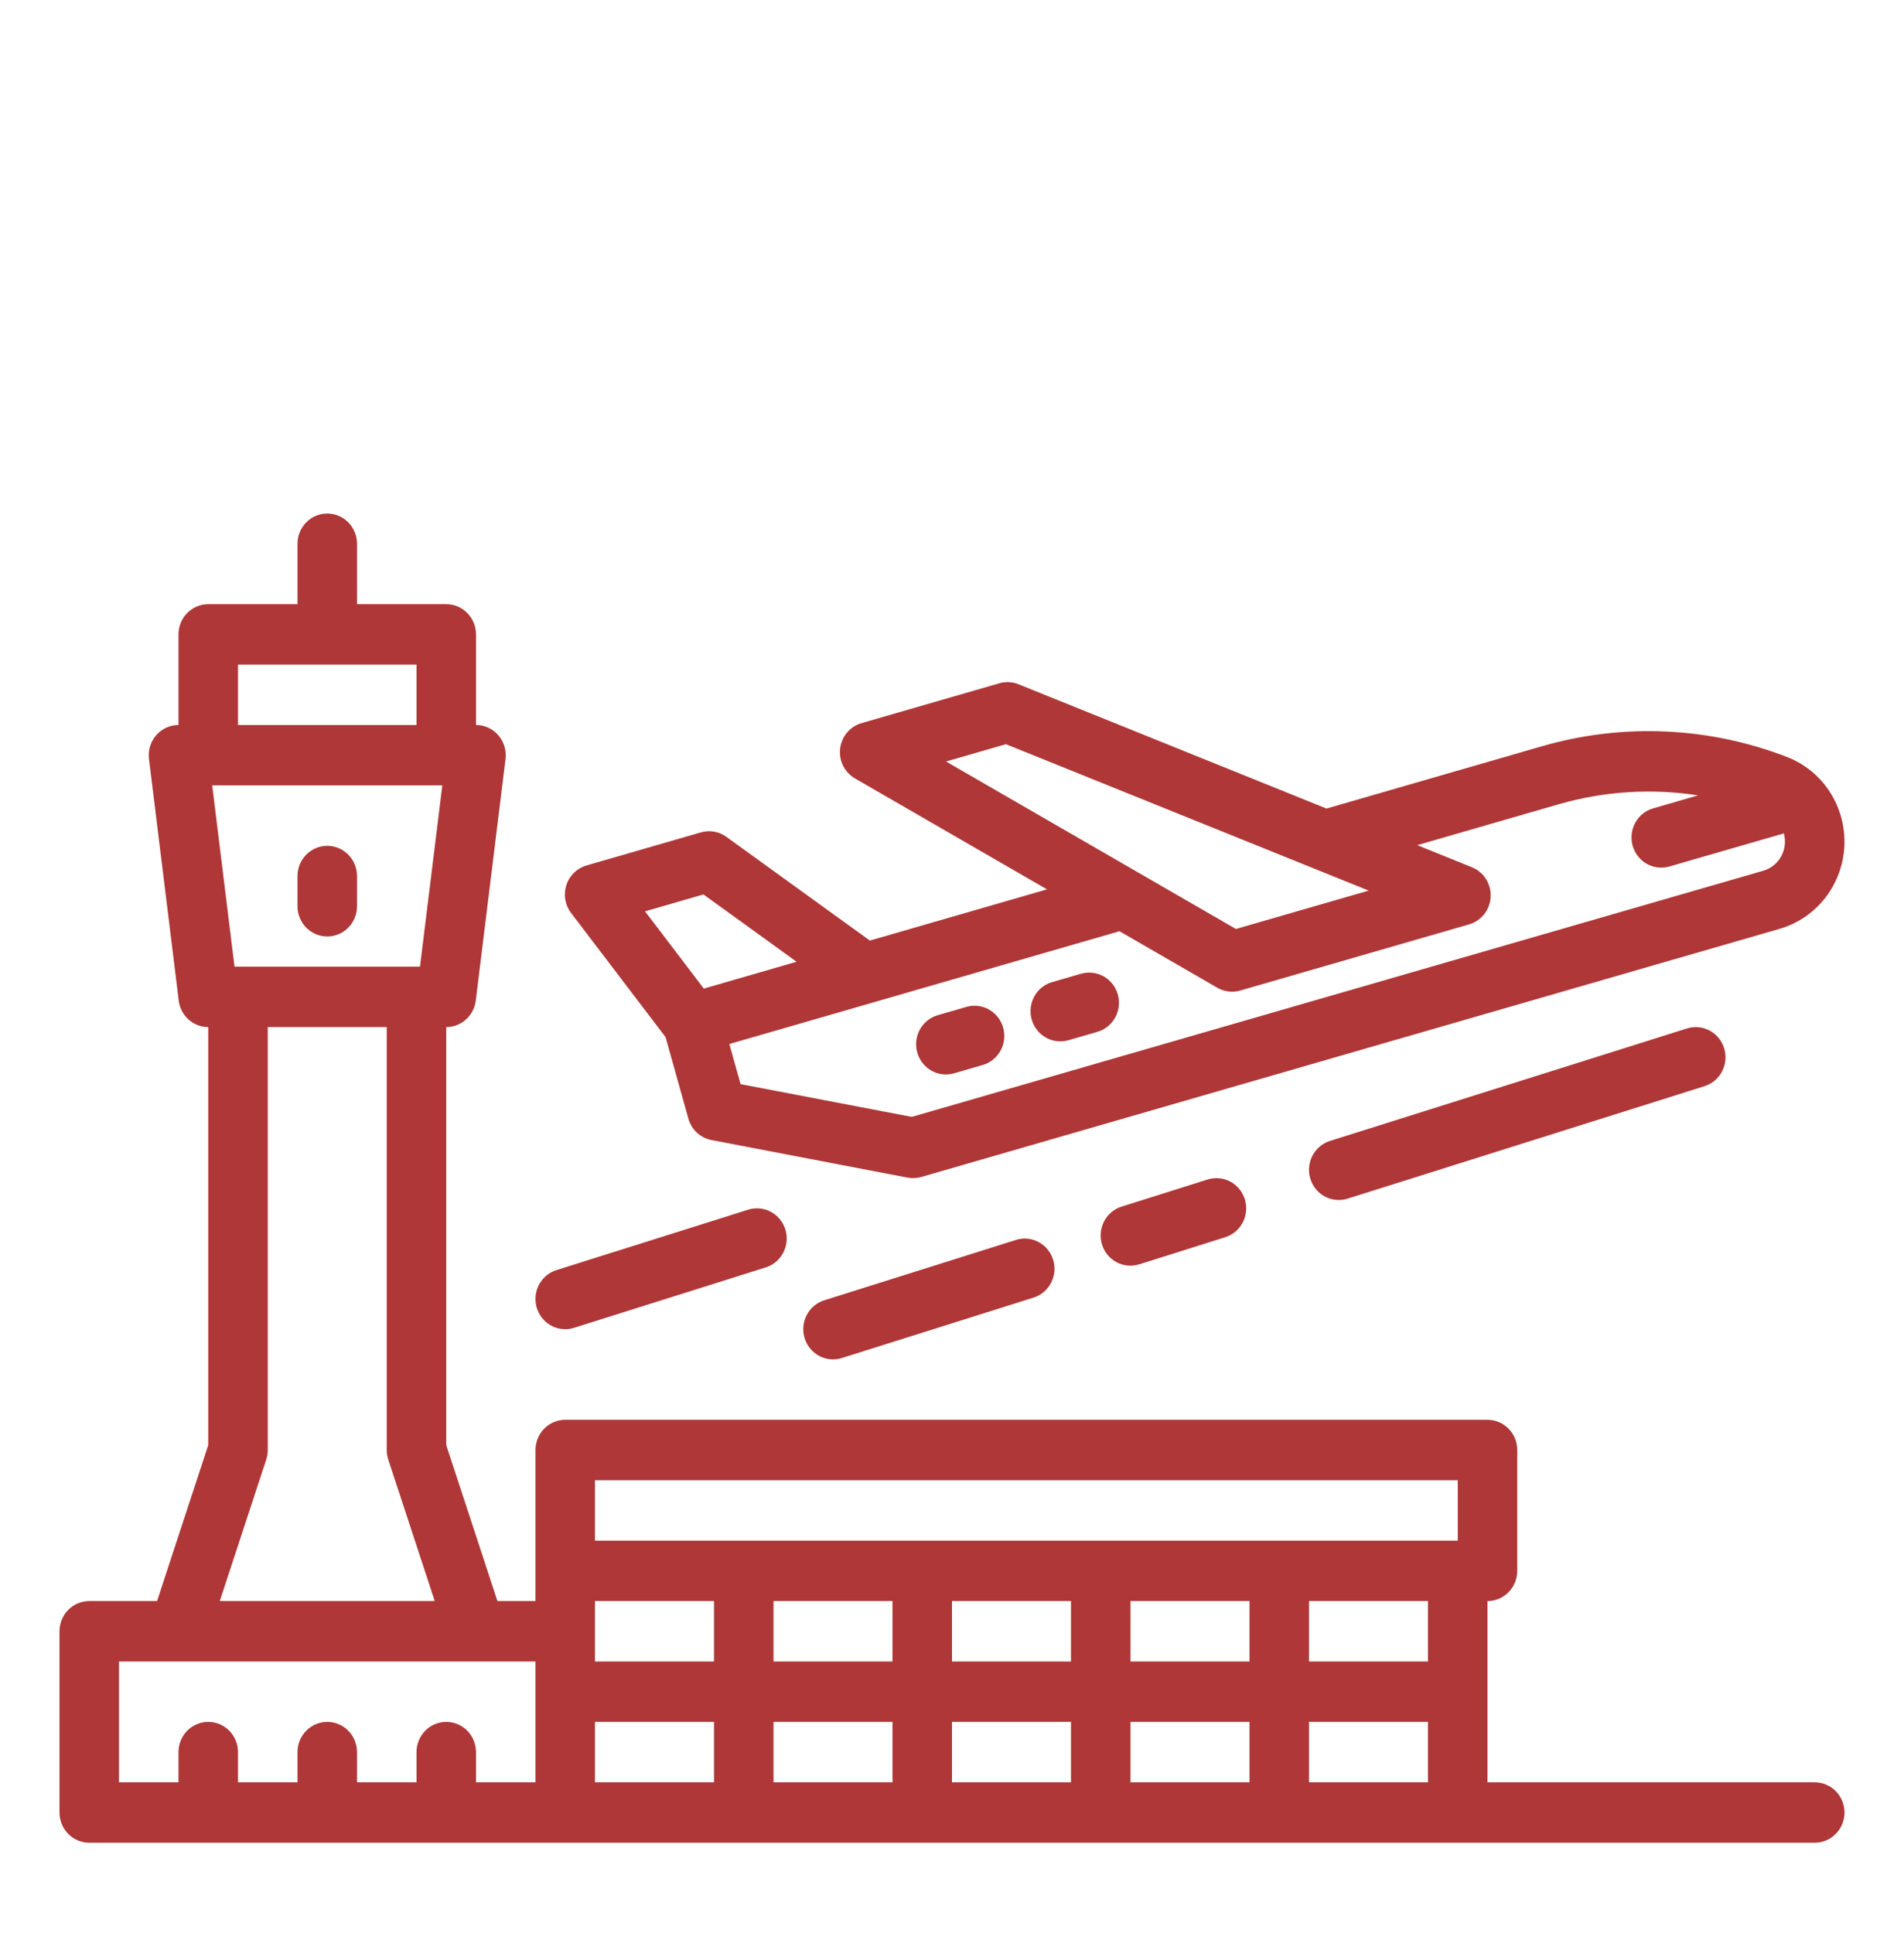
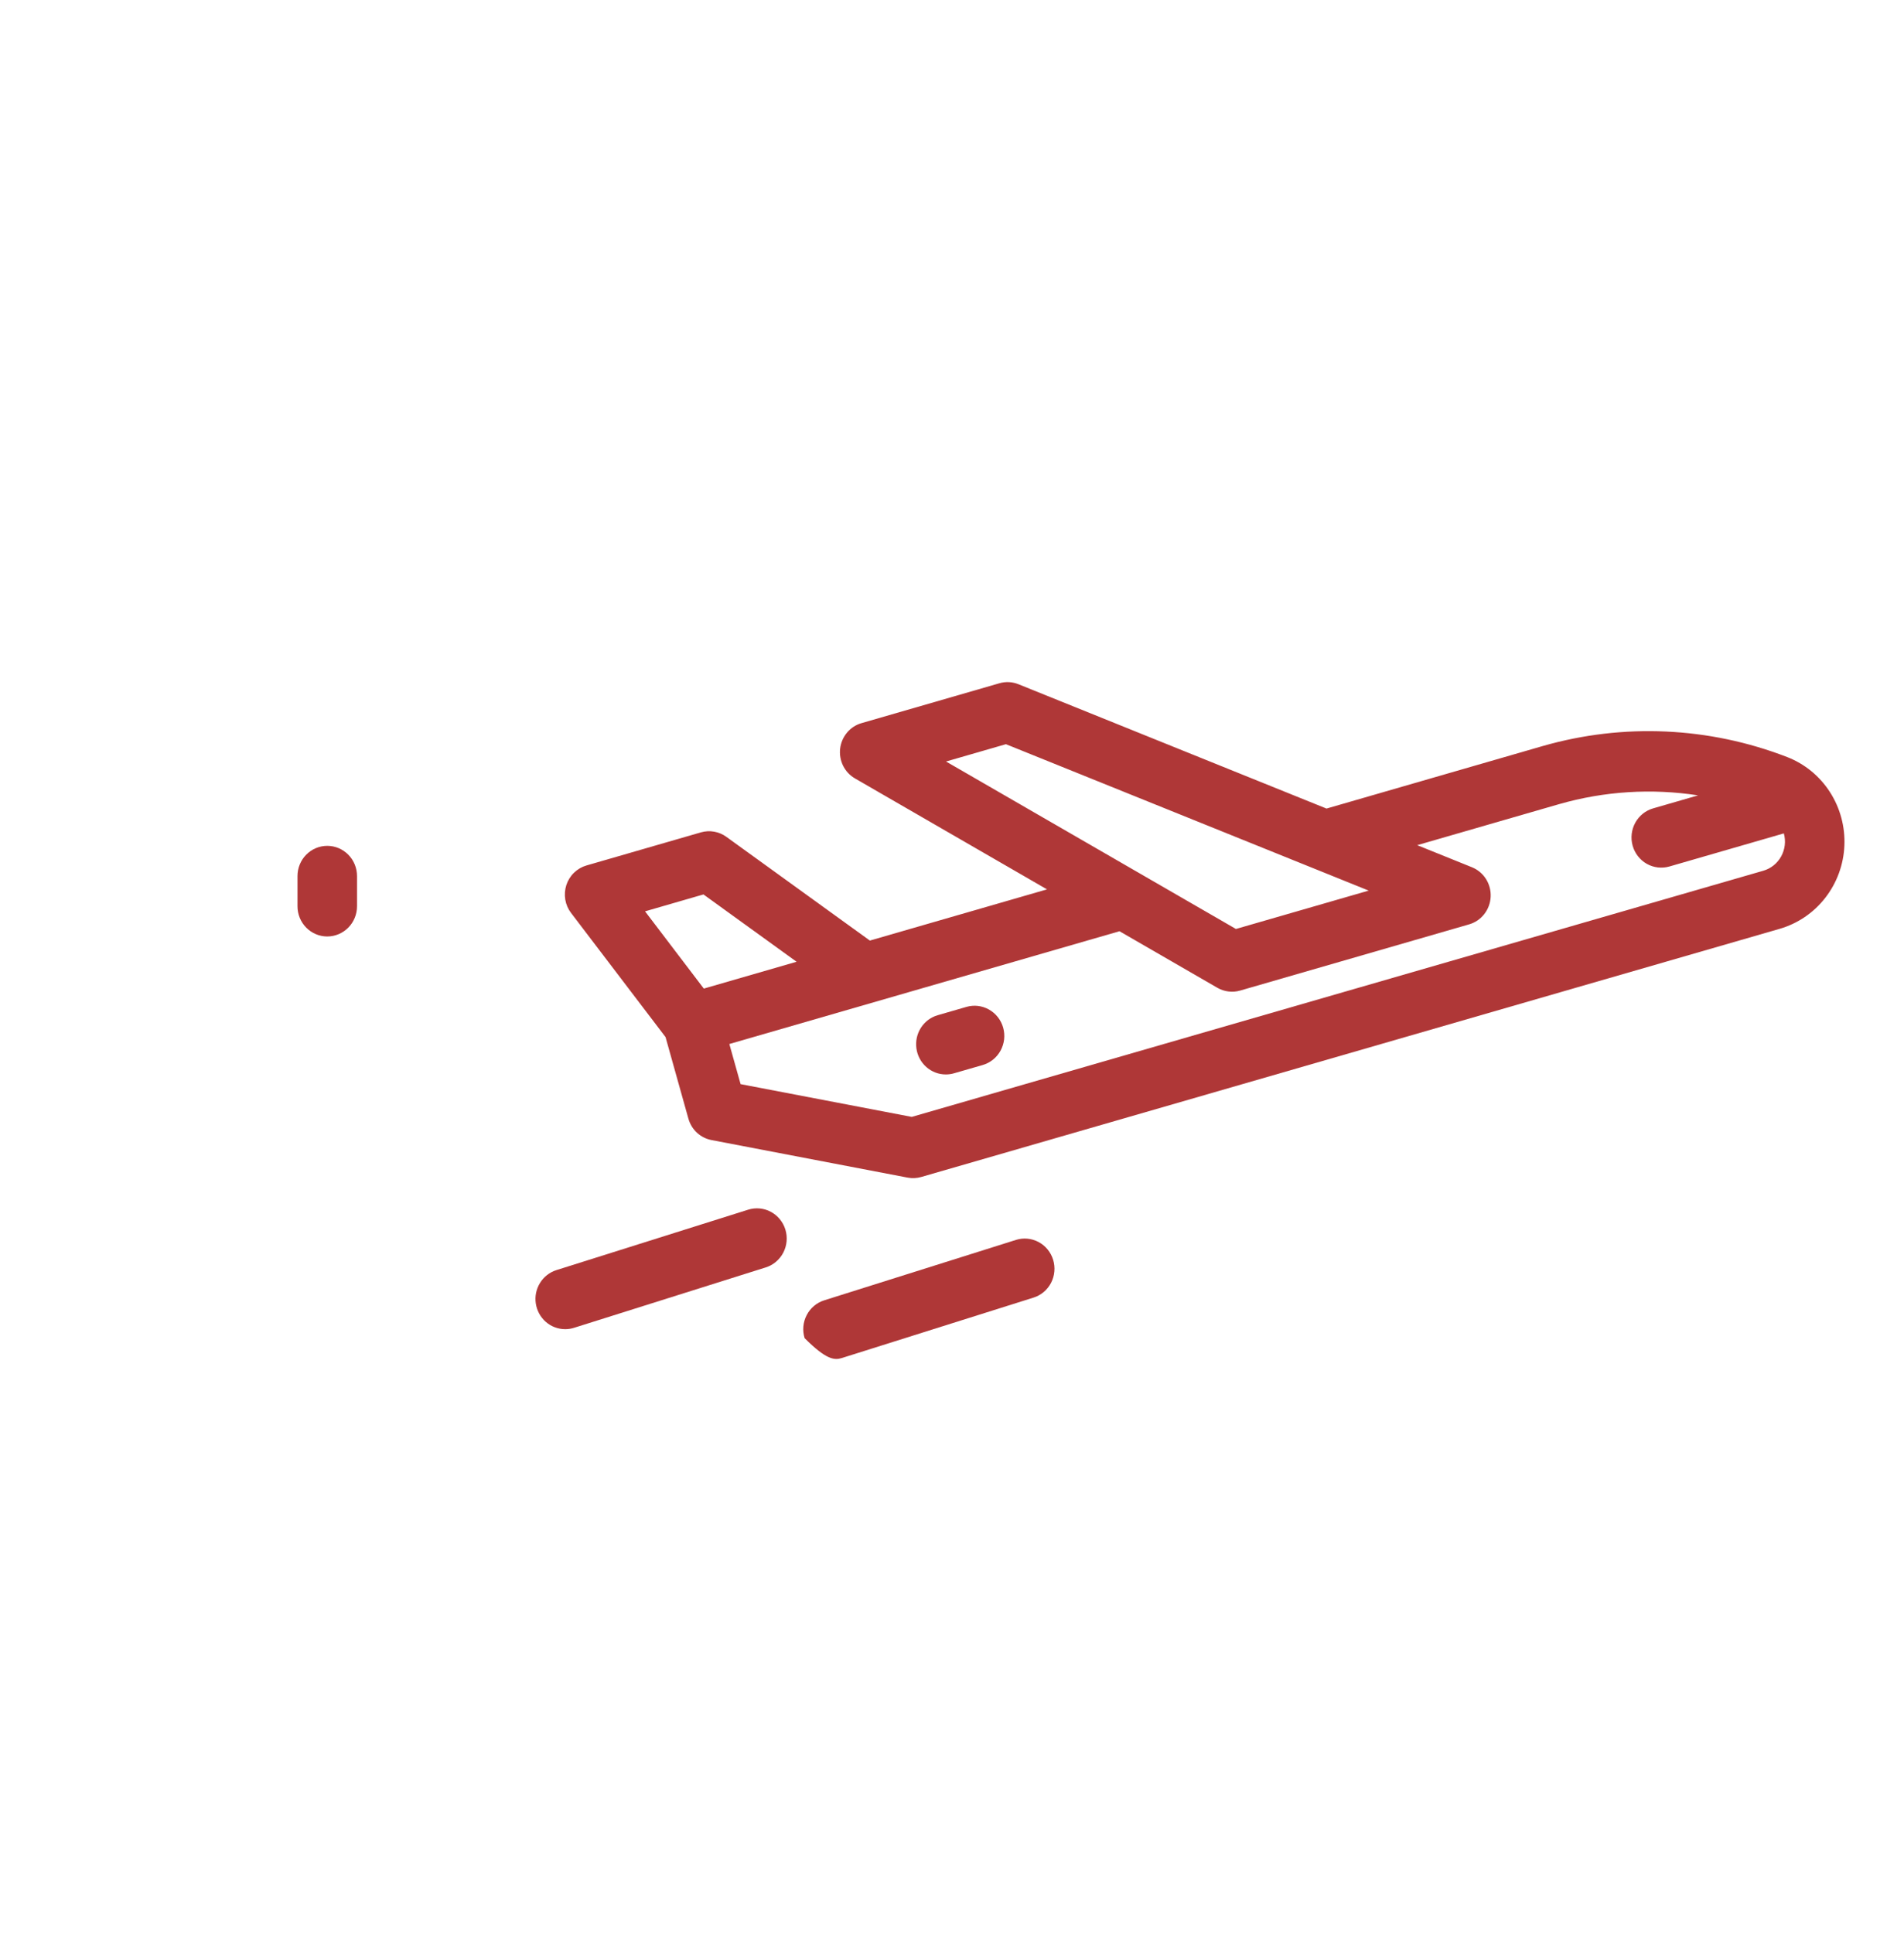
<svg xmlns="http://www.w3.org/2000/svg" width="65" height="66" viewBox="0 0 65 66" fill="none">
  <path d="M22.721 35.404L23.501 38.188C23.553 38.373 23.654 38.539 23.793 38.668C23.933 38.797 24.105 38.884 24.29 38.919L30.985 40.201C31.14 40.23 31.3 40.223 31.451 40.179L60.755 31.708C61.37 31.53 61.915 31.16 62.311 30.651C62.708 30.142 62.937 29.518 62.965 28.87C62.993 28.221 62.82 27.58 62.47 27.037C62.119 26.493 61.609 26.076 61.012 25.844C58.343 24.811 55.418 24.679 52.67 25.467L45.307 27.596C45.3 27.598 45.294 27.601 45.287 27.603L34.771 23.359C34.562 23.274 34.333 23.263 34.117 23.325L29.412 24.686C29.219 24.741 29.047 24.853 28.918 25.008C28.788 25.162 28.706 25.352 28.681 25.554C28.658 25.756 28.693 25.96 28.783 26.142C28.873 26.323 29.014 26.473 29.188 26.574L35.743 30.361L29.696 32.109L24.796 28.567C24.672 28.477 24.529 28.417 24.379 28.391C24.229 28.364 24.075 28.373 23.928 28.415L20.021 29.545C19.862 29.591 19.716 29.676 19.596 29.793C19.476 29.909 19.386 30.054 19.334 30.214C19.283 30.374 19.27 30.545 19.298 30.711C19.326 30.877 19.394 31.034 19.496 31.167L22.721 35.404ZM32.296 25.996L34.341 25.405L46.725 30.403L42.193 31.713L32.296 25.996ZM38.218 31.79L41.558 33.72C41.676 33.788 41.805 33.831 41.939 33.847C42.073 33.864 42.209 33.853 42.339 33.815L50.153 31.556C50.357 31.497 50.538 31.375 50.67 31.206C50.802 31.038 50.879 30.831 50.889 30.616C50.9 30.401 50.844 30.188 50.73 30.007C50.615 29.826 50.447 29.686 50.25 29.606L48.382 28.852L53.227 27.451C54.769 27.009 56.386 26.907 57.97 27.152L56.435 27.596C56.176 27.671 55.957 27.847 55.826 28.086C55.695 28.325 55.663 28.607 55.736 28.87C55.81 29.133 55.984 29.356 56.219 29.489C56.454 29.622 56.732 29.654 56.991 29.58L60.898 28.45C60.971 28.713 60.939 28.994 60.808 29.233C60.677 29.472 60.459 29.648 60.2 29.724L31.126 38.128L25.283 37.01L24.899 35.64L38.218 31.79ZM24.015 30.534L27.194 32.832L24.027 33.748L22.021 31.111L24.015 30.534Z" fill="#AF3737" />
-   <path d="M36.199 35.549C36.294 35.549 36.387 35.536 36.478 35.51L37.455 35.227C37.584 35.191 37.705 35.129 37.81 35.045C37.916 34.961 38.004 34.857 38.07 34.738C38.136 34.62 38.177 34.489 38.193 34.354C38.209 34.219 38.198 34.082 38.161 33.951C38.124 33.82 38.063 33.697 37.979 33.591C37.896 33.484 37.792 33.396 37.675 33.33C37.557 33.264 37.428 33.223 37.295 33.208C37.162 33.193 37.027 33.205 36.898 33.243L35.922 33.526C35.685 33.593 35.481 33.746 35.347 33.954C35.213 34.163 35.157 34.414 35.191 34.661C35.225 34.908 35.346 35.134 35.531 35.297C35.717 35.461 35.954 35.55 36.199 35.55V35.549Z" fill="#AF3737" />
  <path d="M32.292 36.679C32.386 36.679 32.48 36.665 32.571 36.639L33.548 36.357C33.676 36.32 33.796 36.257 33.901 36.173C34.005 36.089 34.092 35.985 34.157 35.867C34.222 35.748 34.263 35.618 34.279 35.484C34.294 35.349 34.283 35.213 34.247 35.083C34.21 34.952 34.149 34.831 34.066 34.724C33.983 34.618 33.88 34.53 33.764 34.464C33.647 34.398 33.519 34.356 33.387 34.34C33.254 34.325 33.12 34.336 32.992 34.373L32.015 34.656C31.779 34.723 31.575 34.875 31.44 35.084C31.306 35.292 31.251 35.543 31.285 35.79C31.319 36.037 31.439 36.263 31.625 36.427C31.81 36.59 32.047 36.68 32.292 36.679L32.292 36.679Z" fill="#AF3737" />
  <path d="M11.172 31.969C11.441 31.969 11.7 31.86 11.89 31.667C12.081 31.473 12.188 31.211 12.188 30.938V29.906C12.188 29.633 12.081 29.37 11.89 29.177C11.7 28.984 11.441 28.875 11.172 28.875C10.902 28.875 10.644 28.984 10.454 29.177C10.263 29.37 10.156 29.633 10.156 29.906V30.938C10.156 31.211 10.263 31.473 10.454 31.667C10.644 31.86 10.902 31.969 11.172 31.969Z" fill="#AF3737" />
-   <path d="M34.682 42.328L28.137 44.39C27.879 44.471 27.664 44.653 27.539 44.895C27.413 45.137 27.388 45.419 27.468 45.681C27.547 45.942 27.726 46.16 27.965 46.288C28.203 46.415 28.481 46.441 28.739 46.36L35.284 44.297C35.541 44.217 35.756 44.035 35.882 43.793C36.007 43.551 36.033 43.268 35.953 43.007C35.873 42.746 35.694 42.527 35.456 42.4C35.218 42.273 34.939 42.246 34.682 42.328Z" fill="#AF3737" />
+   <path d="M34.682 42.328L28.137 44.39C27.879 44.471 27.664 44.653 27.539 44.895C27.413 45.137 27.388 45.419 27.468 45.681C28.203 46.415 28.481 46.441 28.739 46.36L35.284 44.297C35.541 44.217 35.756 44.035 35.882 43.793C36.007 43.551 36.033 43.268 35.953 43.007C35.873 42.746 35.694 42.527 35.456 42.4C35.218 42.273 34.939 42.246 34.682 42.328Z" fill="#AF3737" />
  <path d="M19.297 45.375C19.399 45.375 19.5 45.359 19.598 45.328L26.143 43.266C26.4 43.185 26.615 43.003 26.741 42.761C26.866 42.519 26.892 42.236 26.812 41.975C26.732 41.714 26.553 41.496 26.315 41.368C26.077 41.241 25.798 41.215 25.541 41.296L18.996 43.358C18.764 43.431 18.565 43.587 18.436 43.796C18.306 44.005 18.255 44.254 18.292 44.498C18.328 44.742 18.45 44.965 18.634 45.126C18.818 45.287 19.053 45.375 19.297 45.375Z" fill="#AF3737" />
-   <path d="M41.227 40.265L38.293 41.19C38.165 41.229 38.046 41.294 37.943 41.381C37.84 41.467 37.755 41.574 37.692 41.694C37.63 41.814 37.591 41.945 37.579 42.08C37.566 42.215 37.58 42.352 37.62 42.482C37.66 42.611 37.724 42.732 37.81 42.836C37.895 42.94 38 43.026 38.119 43.09C38.237 43.153 38.367 43.191 38.5 43.203C38.633 43.215 38.767 43.2 38.895 43.16L41.829 42.235C41.956 42.195 42.075 42.13 42.177 42.043C42.28 41.956 42.365 41.85 42.427 41.73C42.489 41.611 42.527 41.48 42.539 41.345C42.551 41.21 42.538 41.074 42.498 40.944C42.458 40.815 42.394 40.695 42.309 40.591C42.224 40.487 42.119 40.401 42.001 40.337C41.883 40.274 41.754 40.236 41.621 40.223C41.488 40.211 41.354 40.225 41.227 40.265Z" fill="#AF3737" />
-   <path d="M57.59 35.109L45.402 38.949C45.275 38.989 45.156 39.055 45.054 39.141C44.951 39.228 44.867 39.334 44.804 39.454C44.742 39.574 44.704 39.705 44.692 39.84C44.679 39.975 44.694 40.111 44.733 40.24C44.773 40.369 44.837 40.489 44.922 40.594C45.007 40.698 45.112 40.784 45.23 40.847C45.348 40.91 45.477 40.949 45.61 40.961C45.743 40.974 45.877 40.959 46.004 40.919L58.192 37.079C58.319 37.039 58.437 36.973 58.54 36.887C58.643 36.8 58.727 36.694 58.789 36.574C58.852 36.454 58.89 36.323 58.902 36.188C58.914 36.053 58.9 35.917 58.861 35.788C58.821 35.659 58.757 35.539 58.672 35.434C58.586 35.33 58.482 35.244 58.364 35.181C58.246 35.118 58.117 35.079 57.984 35.067C57.851 35.054 57.717 35.069 57.59 35.109Z" fill="#AF3737" />
-   <path d="M61.953 60.844H50.781V54.656C51.051 54.656 51.309 54.548 51.499 54.354C51.69 54.161 51.797 53.898 51.797 53.625V49.5C51.797 49.227 51.69 48.964 51.499 48.771C51.309 48.577 51.051 48.469 50.781 48.469H19.297C19.027 48.469 18.769 48.577 18.579 48.771C18.388 48.964 18.281 49.227 18.281 49.5V54.656H16.982L15.234 49.332V35.062C15.482 35.062 15.721 34.971 15.906 34.804C16.092 34.638 16.211 34.408 16.242 34.159L17.258 25.909C17.276 25.764 17.263 25.617 17.22 25.477C17.178 25.337 17.107 25.208 17.011 25.099C16.916 24.989 16.799 24.901 16.668 24.841C16.536 24.781 16.394 24.75 16.25 24.75V21.656C16.25 21.383 16.143 21.12 15.953 20.927C15.762 20.734 15.504 20.625 15.234 20.625H12.188V18.562C12.188 18.289 12.081 18.027 11.89 17.833C11.7 17.64 11.441 17.531 11.172 17.531C10.902 17.531 10.644 17.64 10.454 17.833C10.263 18.027 10.156 18.289 10.156 18.562V20.625H7.109C6.84 20.625 6.582 20.734 6.391 20.927C6.201 21.12 6.094 21.383 6.094 21.656V24.75C5.95 24.75 5.807 24.781 5.676 24.841C5.545 24.901 5.428 24.989 5.332 25.099C5.237 25.208 5.166 25.337 5.123 25.477C5.081 25.617 5.068 25.764 5.086 25.909L6.102 34.159C6.132 34.408 6.252 34.638 6.437 34.804C6.623 34.971 6.862 35.062 7.109 35.062V49.332L5.362 54.656H3.047C2.778 54.656 2.519 54.765 2.329 54.958C2.138 55.152 2.031 55.414 2.031 55.688V61.875C2.031 62.148 2.138 62.411 2.329 62.604C2.519 62.798 2.778 62.906 3.047 62.906H61.953C62.222 62.906 62.481 62.798 62.671 62.604C62.862 62.411 62.969 62.148 62.969 61.875C62.969 61.602 62.862 61.339 62.671 61.146C62.481 60.952 62.222 60.844 61.953 60.844ZM8.125 22.688H14.219V24.75H8.125V22.688ZM15.1 26.812L14.338 33H8.006L7.244 26.812H15.1ZM13.255 49.826L14.841 54.656H7.503L9.089 49.826C9.123 49.721 9.141 49.611 9.141 49.5V35.062H13.203V49.5C13.203 49.611 13.221 49.721 13.255 49.826ZM18.281 60.844H16.25V59.812C16.25 59.539 16.143 59.277 15.953 59.083C15.762 58.89 15.504 58.781 15.234 58.781C14.965 58.781 14.707 58.89 14.516 59.083C14.326 59.277 14.219 59.539 14.219 59.812V60.844H12.188V59.812C12.188 59.539 12.081 59.277 11.89 59.083C11.7 58.89 11.441 58.781 11.172 58.781C10.902 58.781 10.644 58.89 10.454 59.083C10.263 59.277 10.156 59.539 10.156 59.812V60.844H8.125V59.812C8.125 59.539 8.018 59.277 7.828 59.083C7.637 58.89 7.379 58.781 7.109 58.781C6.84 58.781 6.582 58.89 6.391 59.083C6.201 59.277 6.094 59.539 6.094 59.812V60.844H4.062V56.719H18.281V60.844ZM24.375 60.844H20.312V58.781H24.375V60.844ZM24.375 56.719H20.312V54.656H24.375V56.719ZM30.469 60.844H26.406V58.781H30.469V60.844ZM30.469 56.719H26.406V54.656H30.469V56.719ZM36.562 60.844H32.5V58.781H36.562V60.844ZM36.562 56.719H32.5V54.656H36.562V56.719ZM42.656 60.844H38.594V58.781H42.656V60.844ZM42.656 56.719H38.594V54.656H42.656V56.719ZM48.75 60.844H44.688V58.781H48.75V60.844ZM48.75 56.719H44.688V54.656H48.75V56.719ZM49.766 52.594H20.312V50.531H49.766V52.594Z" fill="#AF3737" />
</svg>